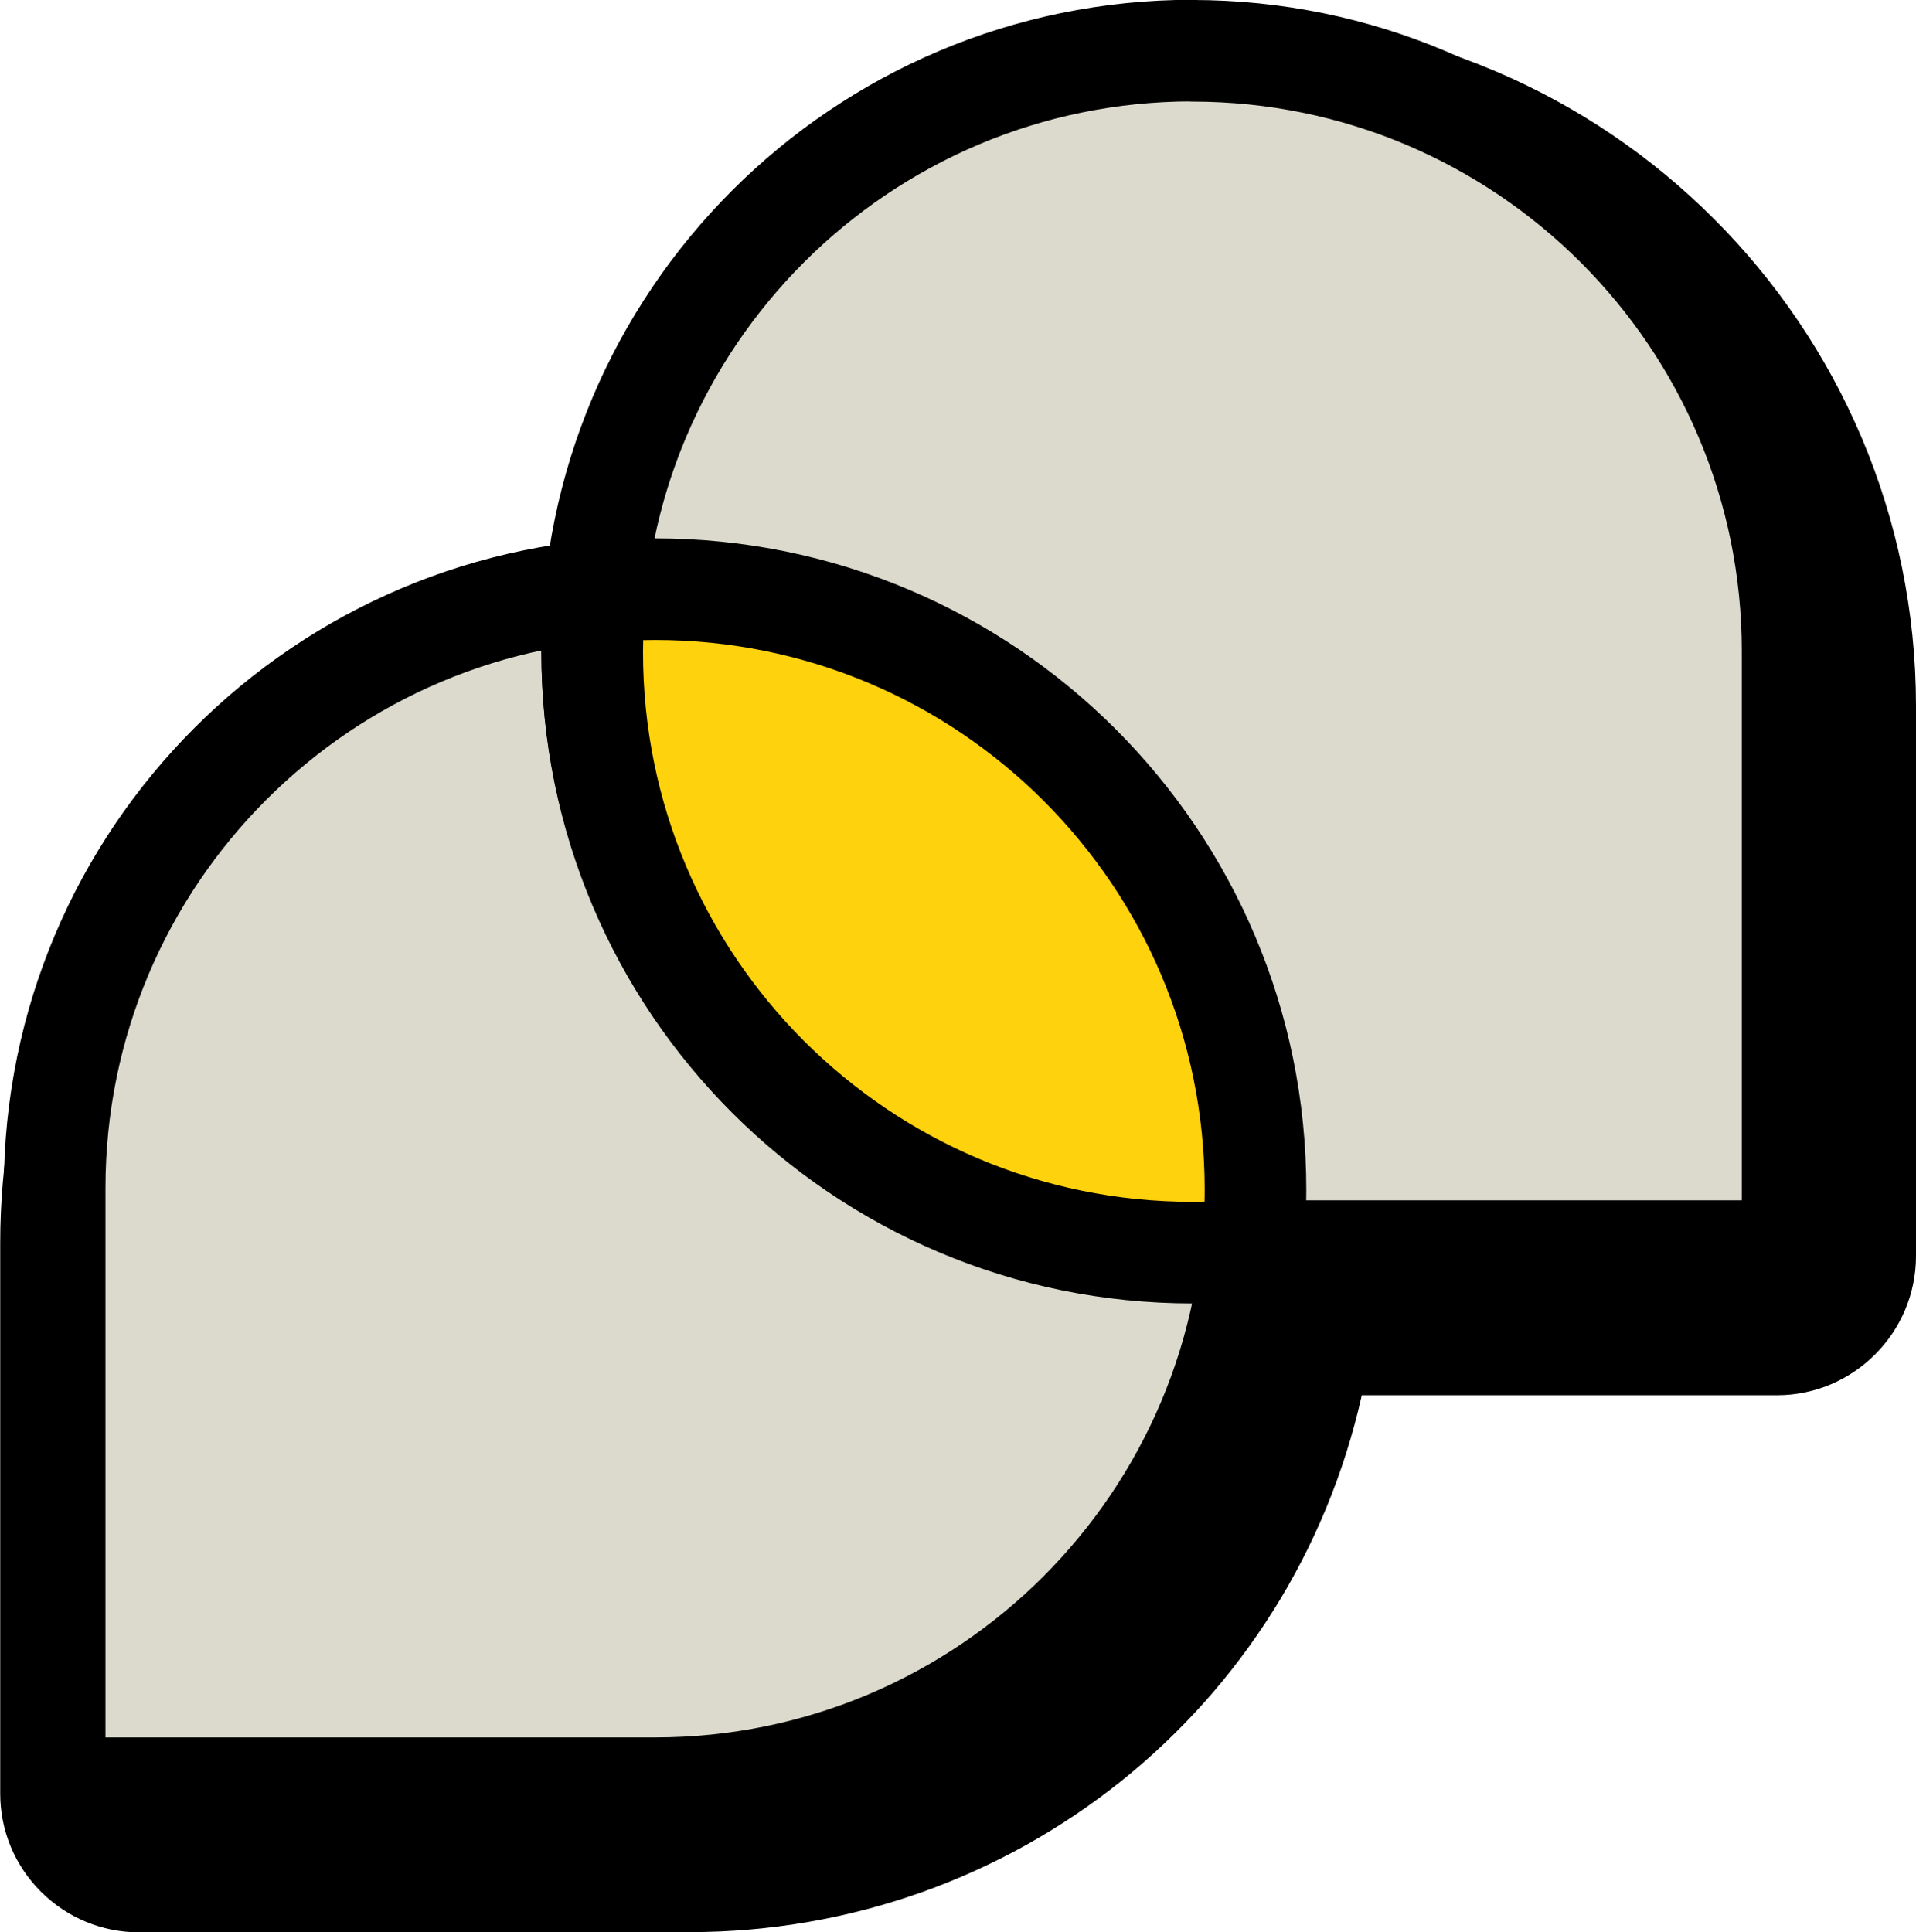
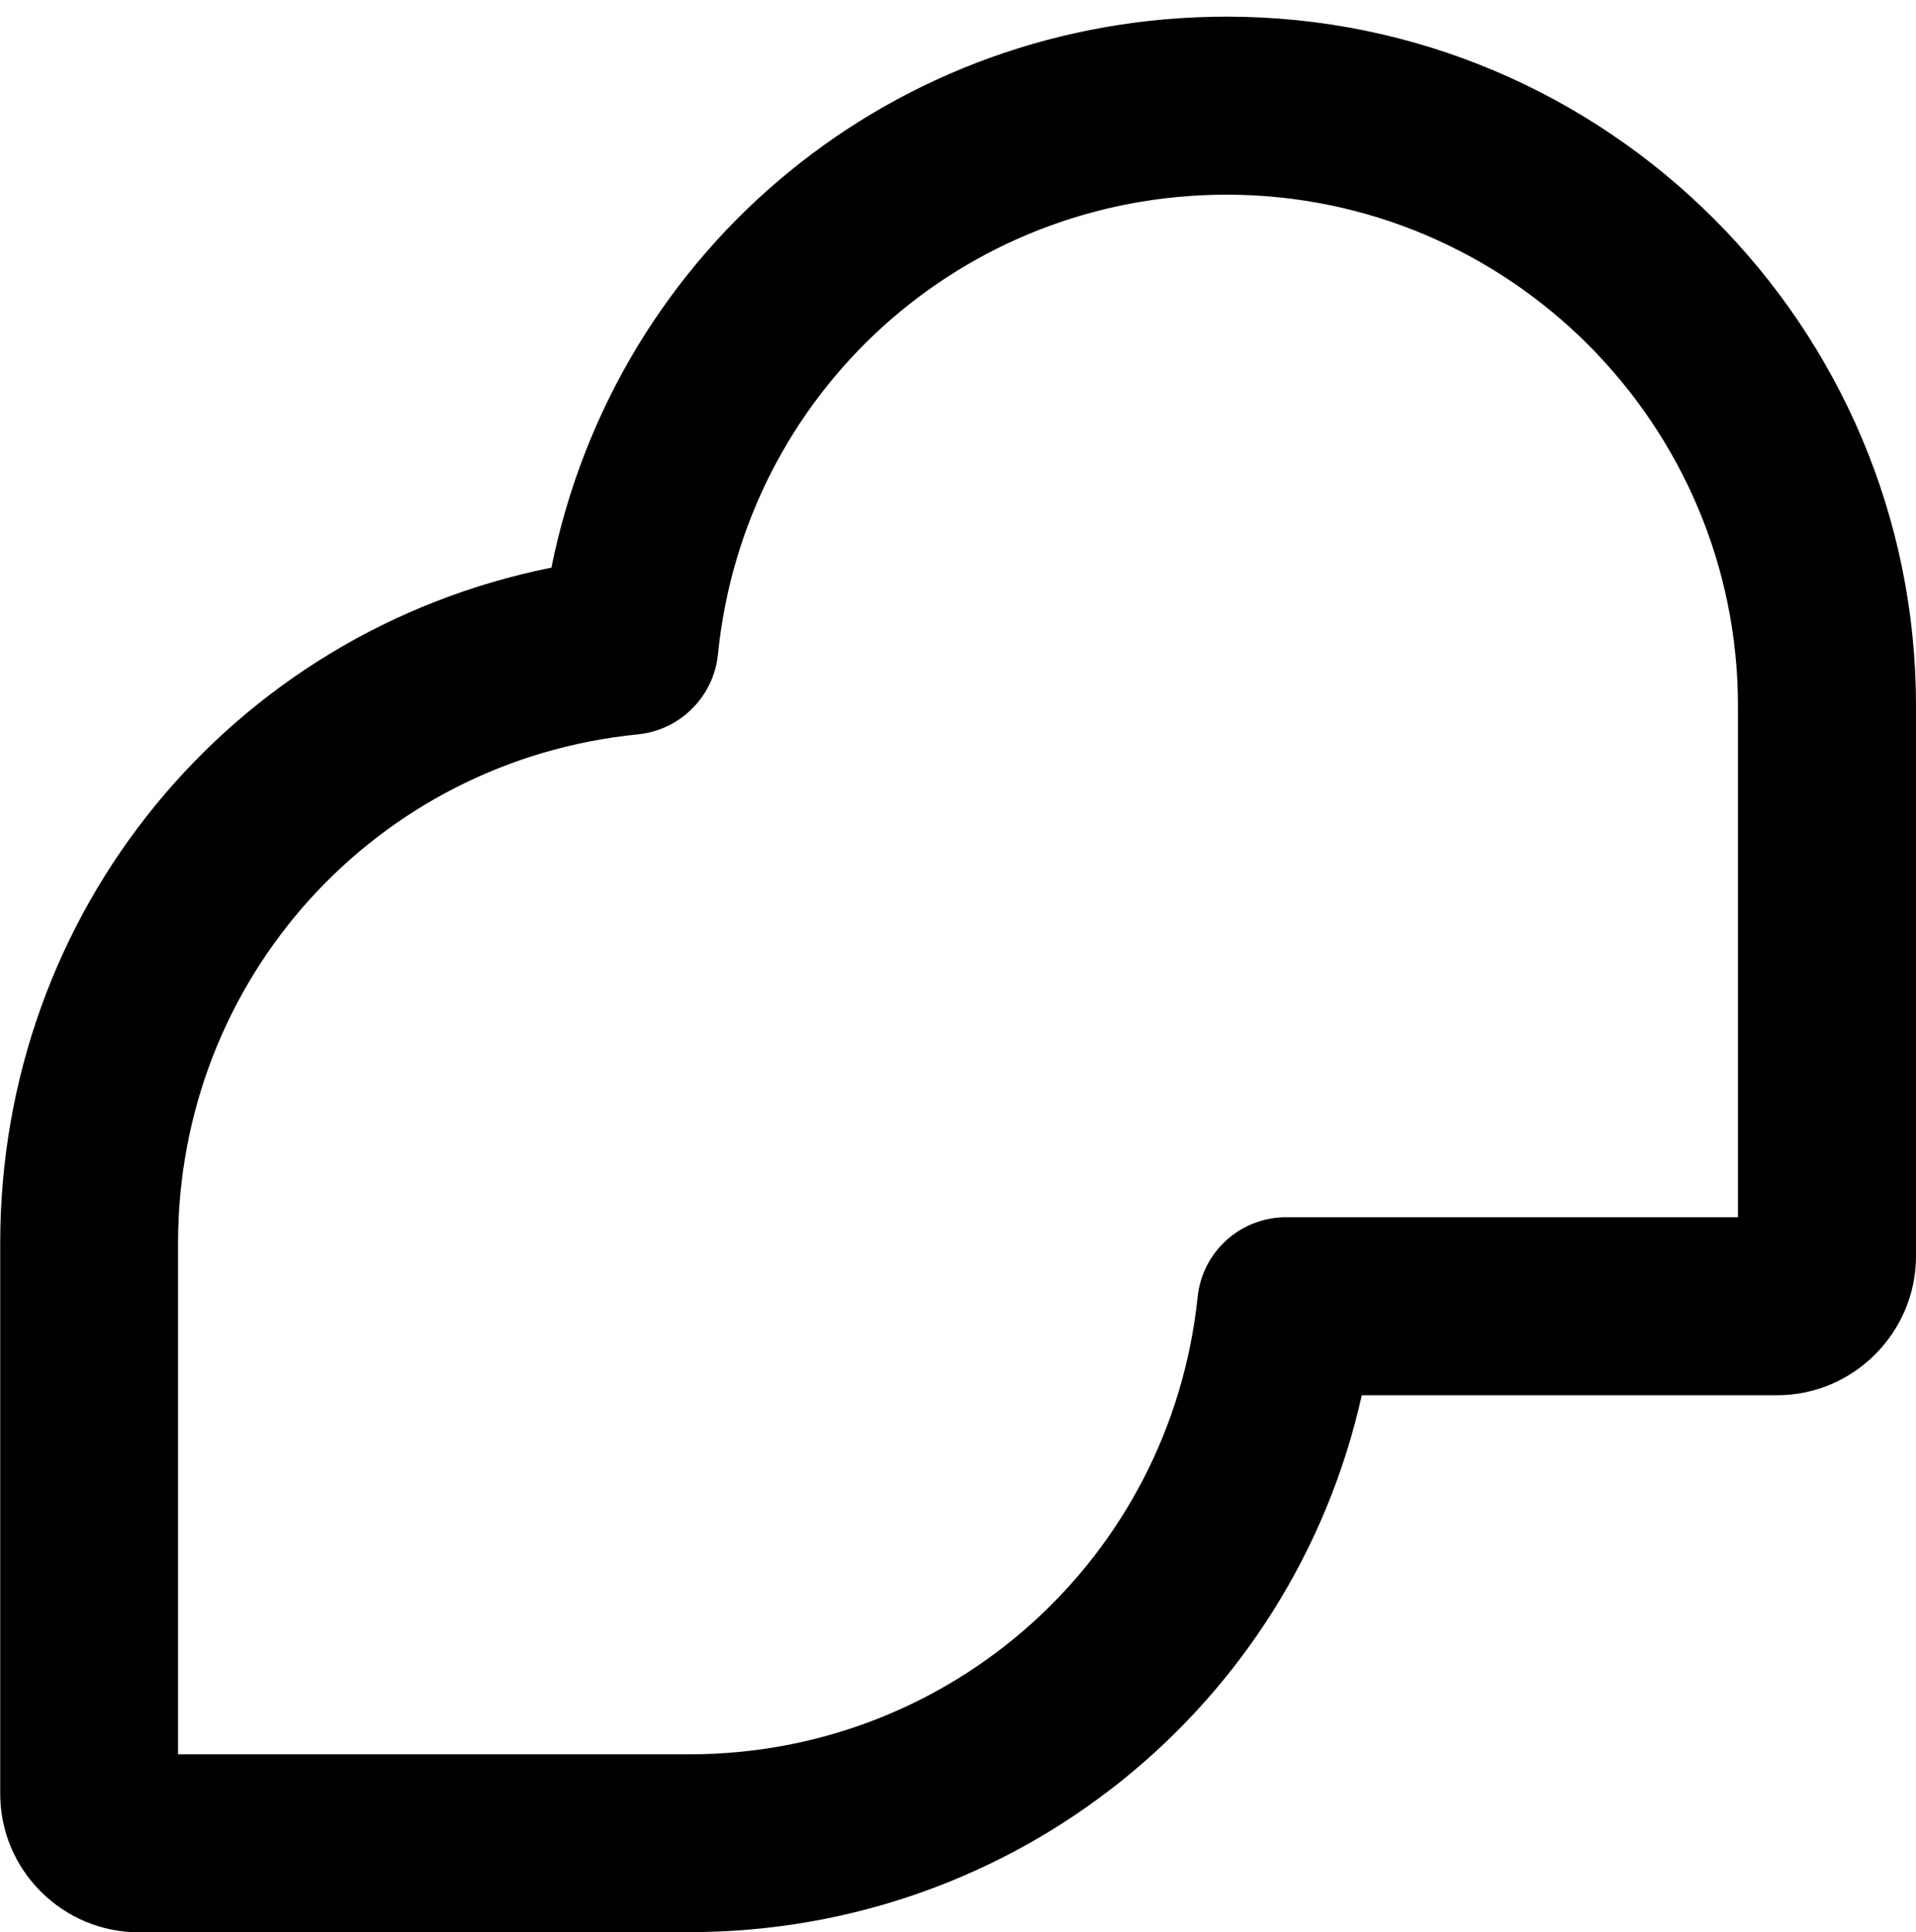
<svg xmlns="http://www.w3.org/2000/svg" id="uuid-ea11e3c9-9055-463c-ab73-34f4d7afcee5" viewBox="0 0 89.75 90.52">
  <defs>
    <style>.uuid-2d8dd759-4139-49b7-9ebd-bd24929044c0,.uuid-ee895ab0-88d4-41aa-acea-a5b256ee1ef6,.uuid-49434d23-e296-4208-ac22-e54f43dac211{stroke:#000;stroke-linecap:round;stroke-linejoin:round;stroke-width:4.76px;}.uuid-2d8dd759-4139-49b7-9ebd-bd24929044c0,.uuid-49434d23-e296-4208-ac22-e54f43dac211{fill:#dcdacd;}.uuid-ee895ab0-88d4-41aa-acea-a5b256ee1ef6{fill:#ffd20e;}.uuid-49434d23-e296-4208-ac22-e54f43dac211{isolation:isolate;}</style>
  </defs>
  <path d="m6.52,90.52c-1.74,0-3.37-.68-4.6-1.9-1.23-1.23-1.91-2.86-1.91-4.6v-25.79c0-15.52,10.78-28.62,25.82-31.64C28.86,11.55,41.95.78,57.46.78c17.81,0,32.29,14.49,32.29,32.29v25.77c0,3.59-2.93,6.52-6.51,6.52h-19.45c-3.28,14.67-16.28,25.15-31.5,25.15H6.52Zm25.77-8.34c12.3,0,22.53-9.21,23.81-21.42.22-2.13,2.01-3.74,4.15-3.74h21.16v-23.95c0-13.2-10.74-23.95-23.95-23.95-12.36,0-22.6,9.26-23.83,21.54-.2,1.97-1.77,3.54-3.74,3.74-12.29,1.22-21.55,11.46-21.55,23.83v23.95h23.95Z" />
-   <path class="uuid-49434d23-e296-4208-ac22-e54f43dac211" d="m58.79,55.65h0c0,15.53-12.59,28.12-28.12,28.12H4.9c-1.29,0-2.34-1.05-2.34-2.34,0,0,0,0,0,0v-25.77c0-15.53,12.59-28.12,28.12-28.12h0c15.53,0,28.12,12.59,28.12,28.12Z" />
-   <path class="uuid-2d8dd759-4139-49b7-9ebd-bd24929044c0" d="m55.85,2.38h0c15.53,0,28.12,12.59,28.12,28.12v25.77s0,0,0,0c0,1.29-1.05,2.34-2.34,2.34h-25.77c-15.53,0-28.12-12.59-28.12-28.12h0c0-15.53,12.59-28.12,28.12-28.12Z" />
-   <path class="uuid-ee895ab0-88d4-41aa-acea-a5b256ee1ef6" d="m30.68,27.6c-.95,0-1.88.05-2.8.14-.09.93-.14,1.87-.14,2.82,0,15.53,12.59,28.12,28.12,28.12h2.79c.1-.97.16-1.96.16-2.96,0-15.53-12.59-28.12-28.12-28.12Z" />
</svg>